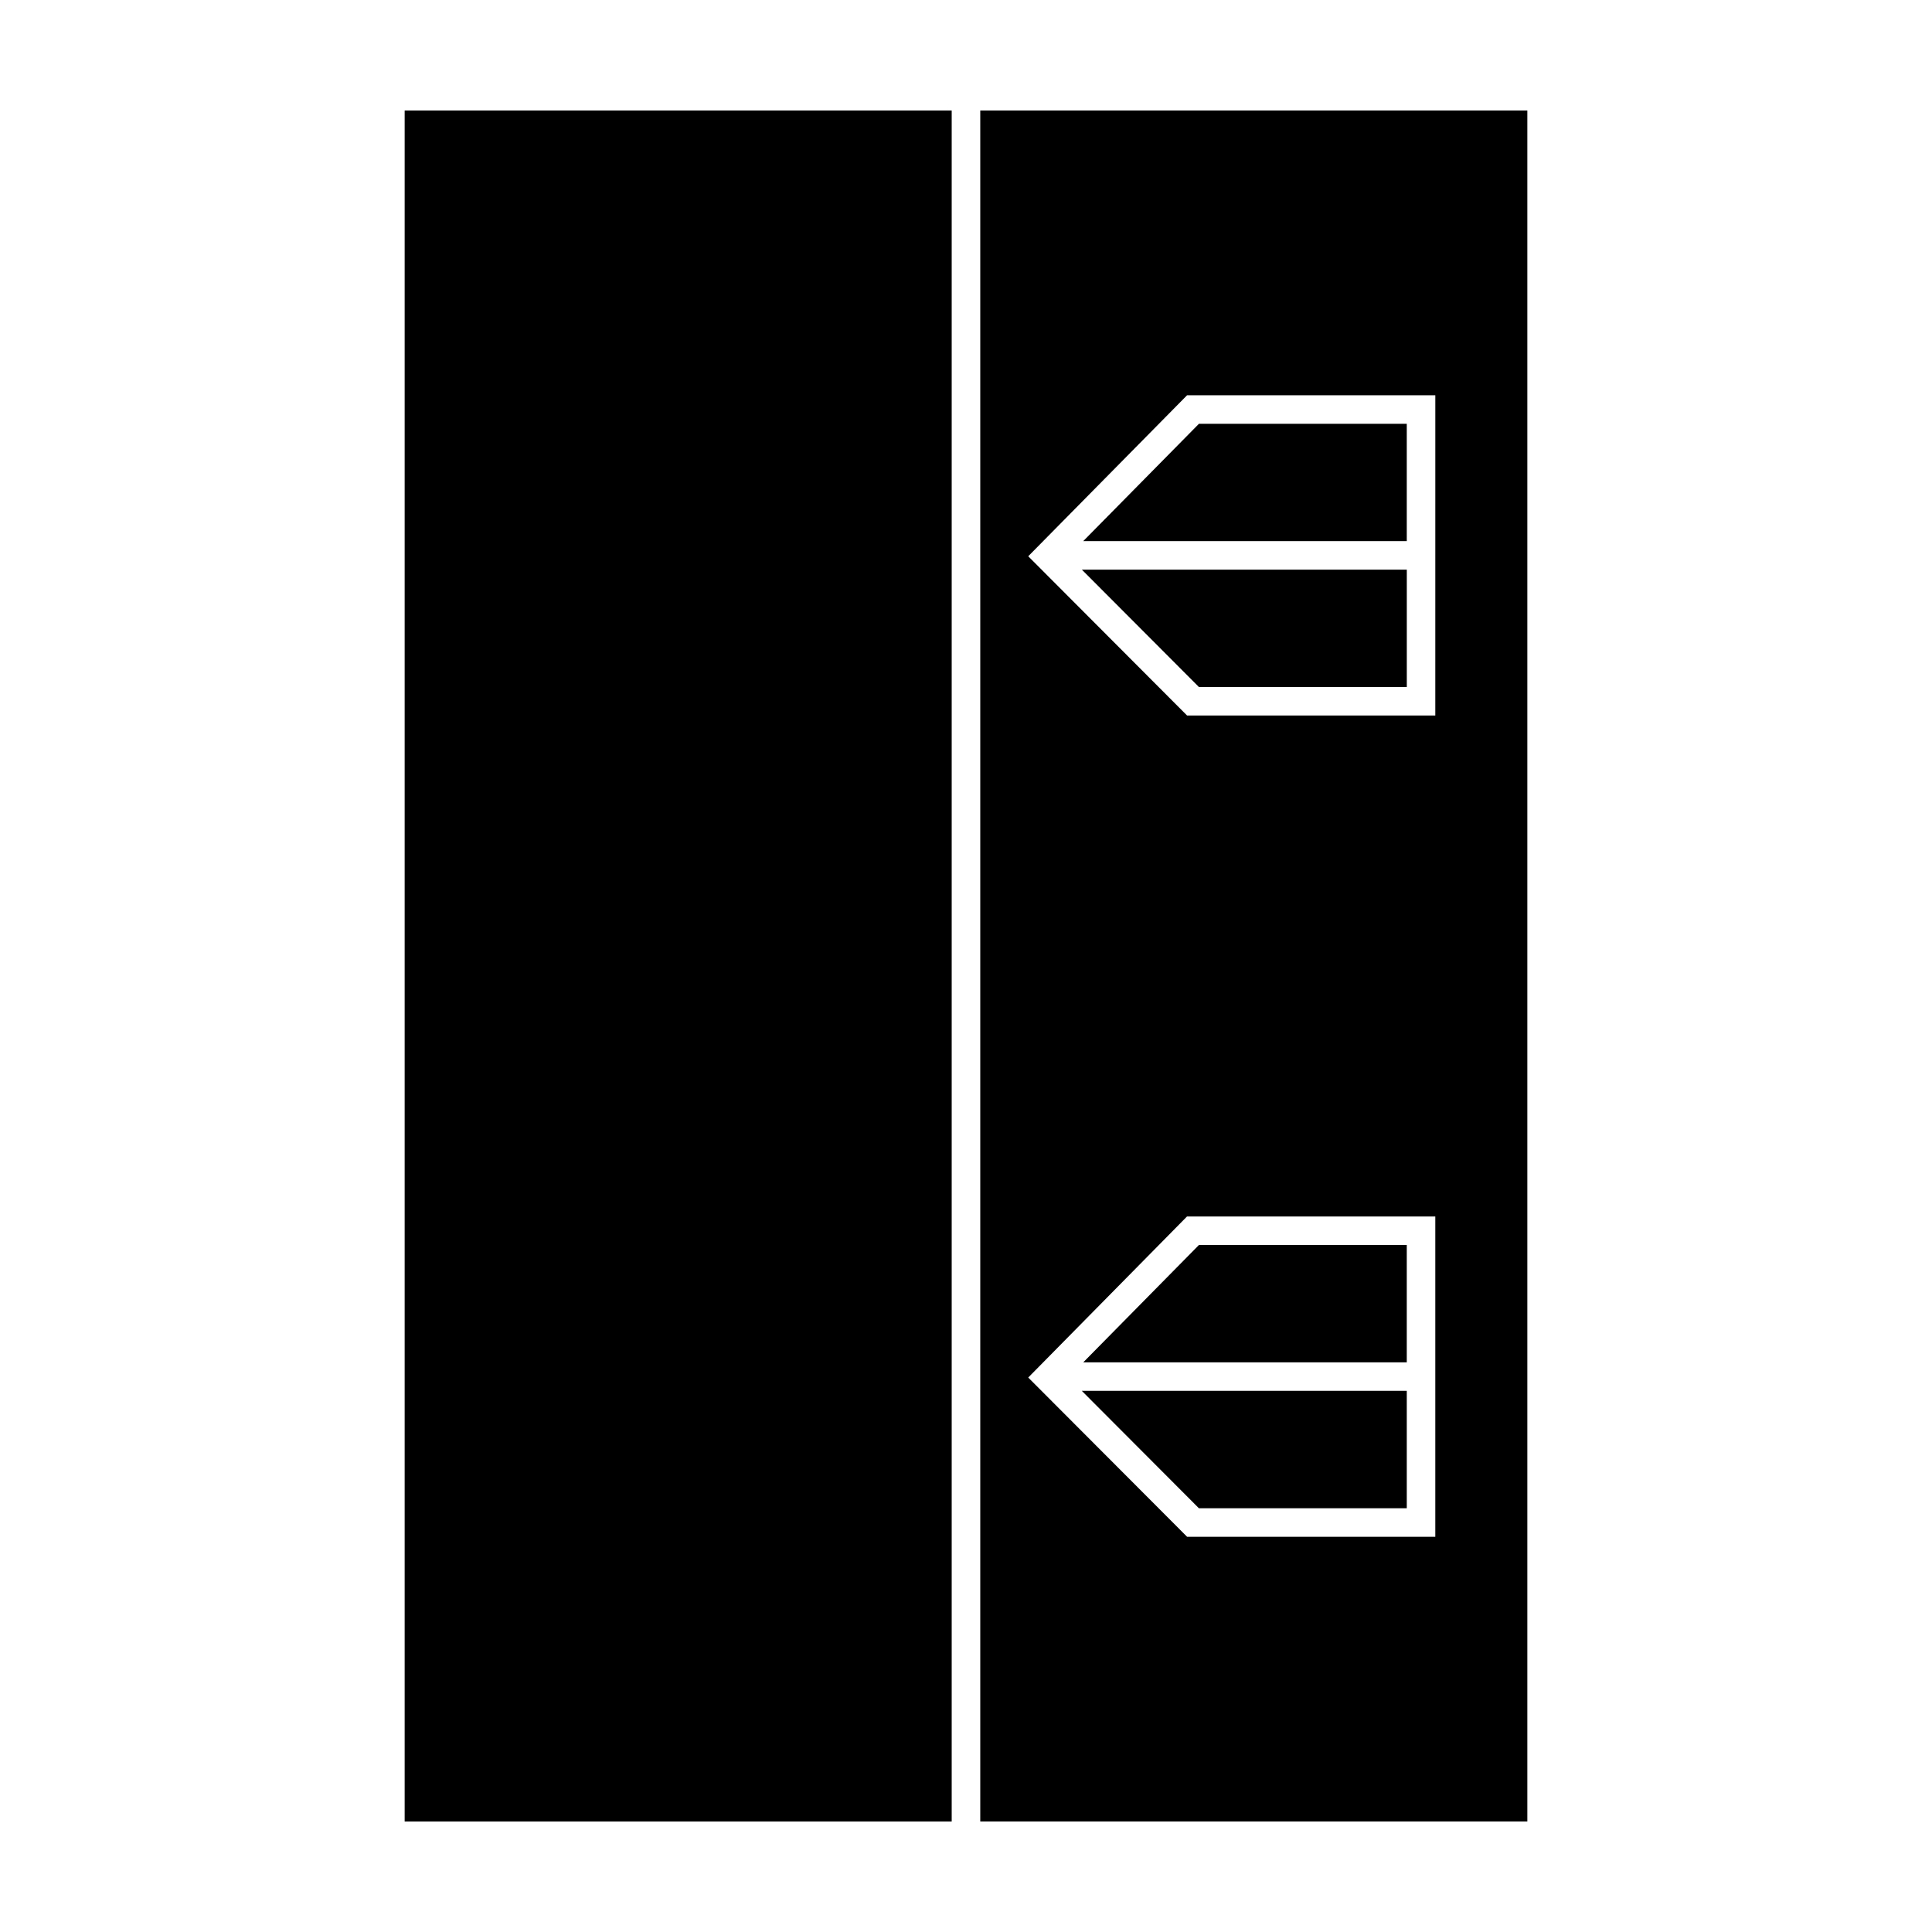
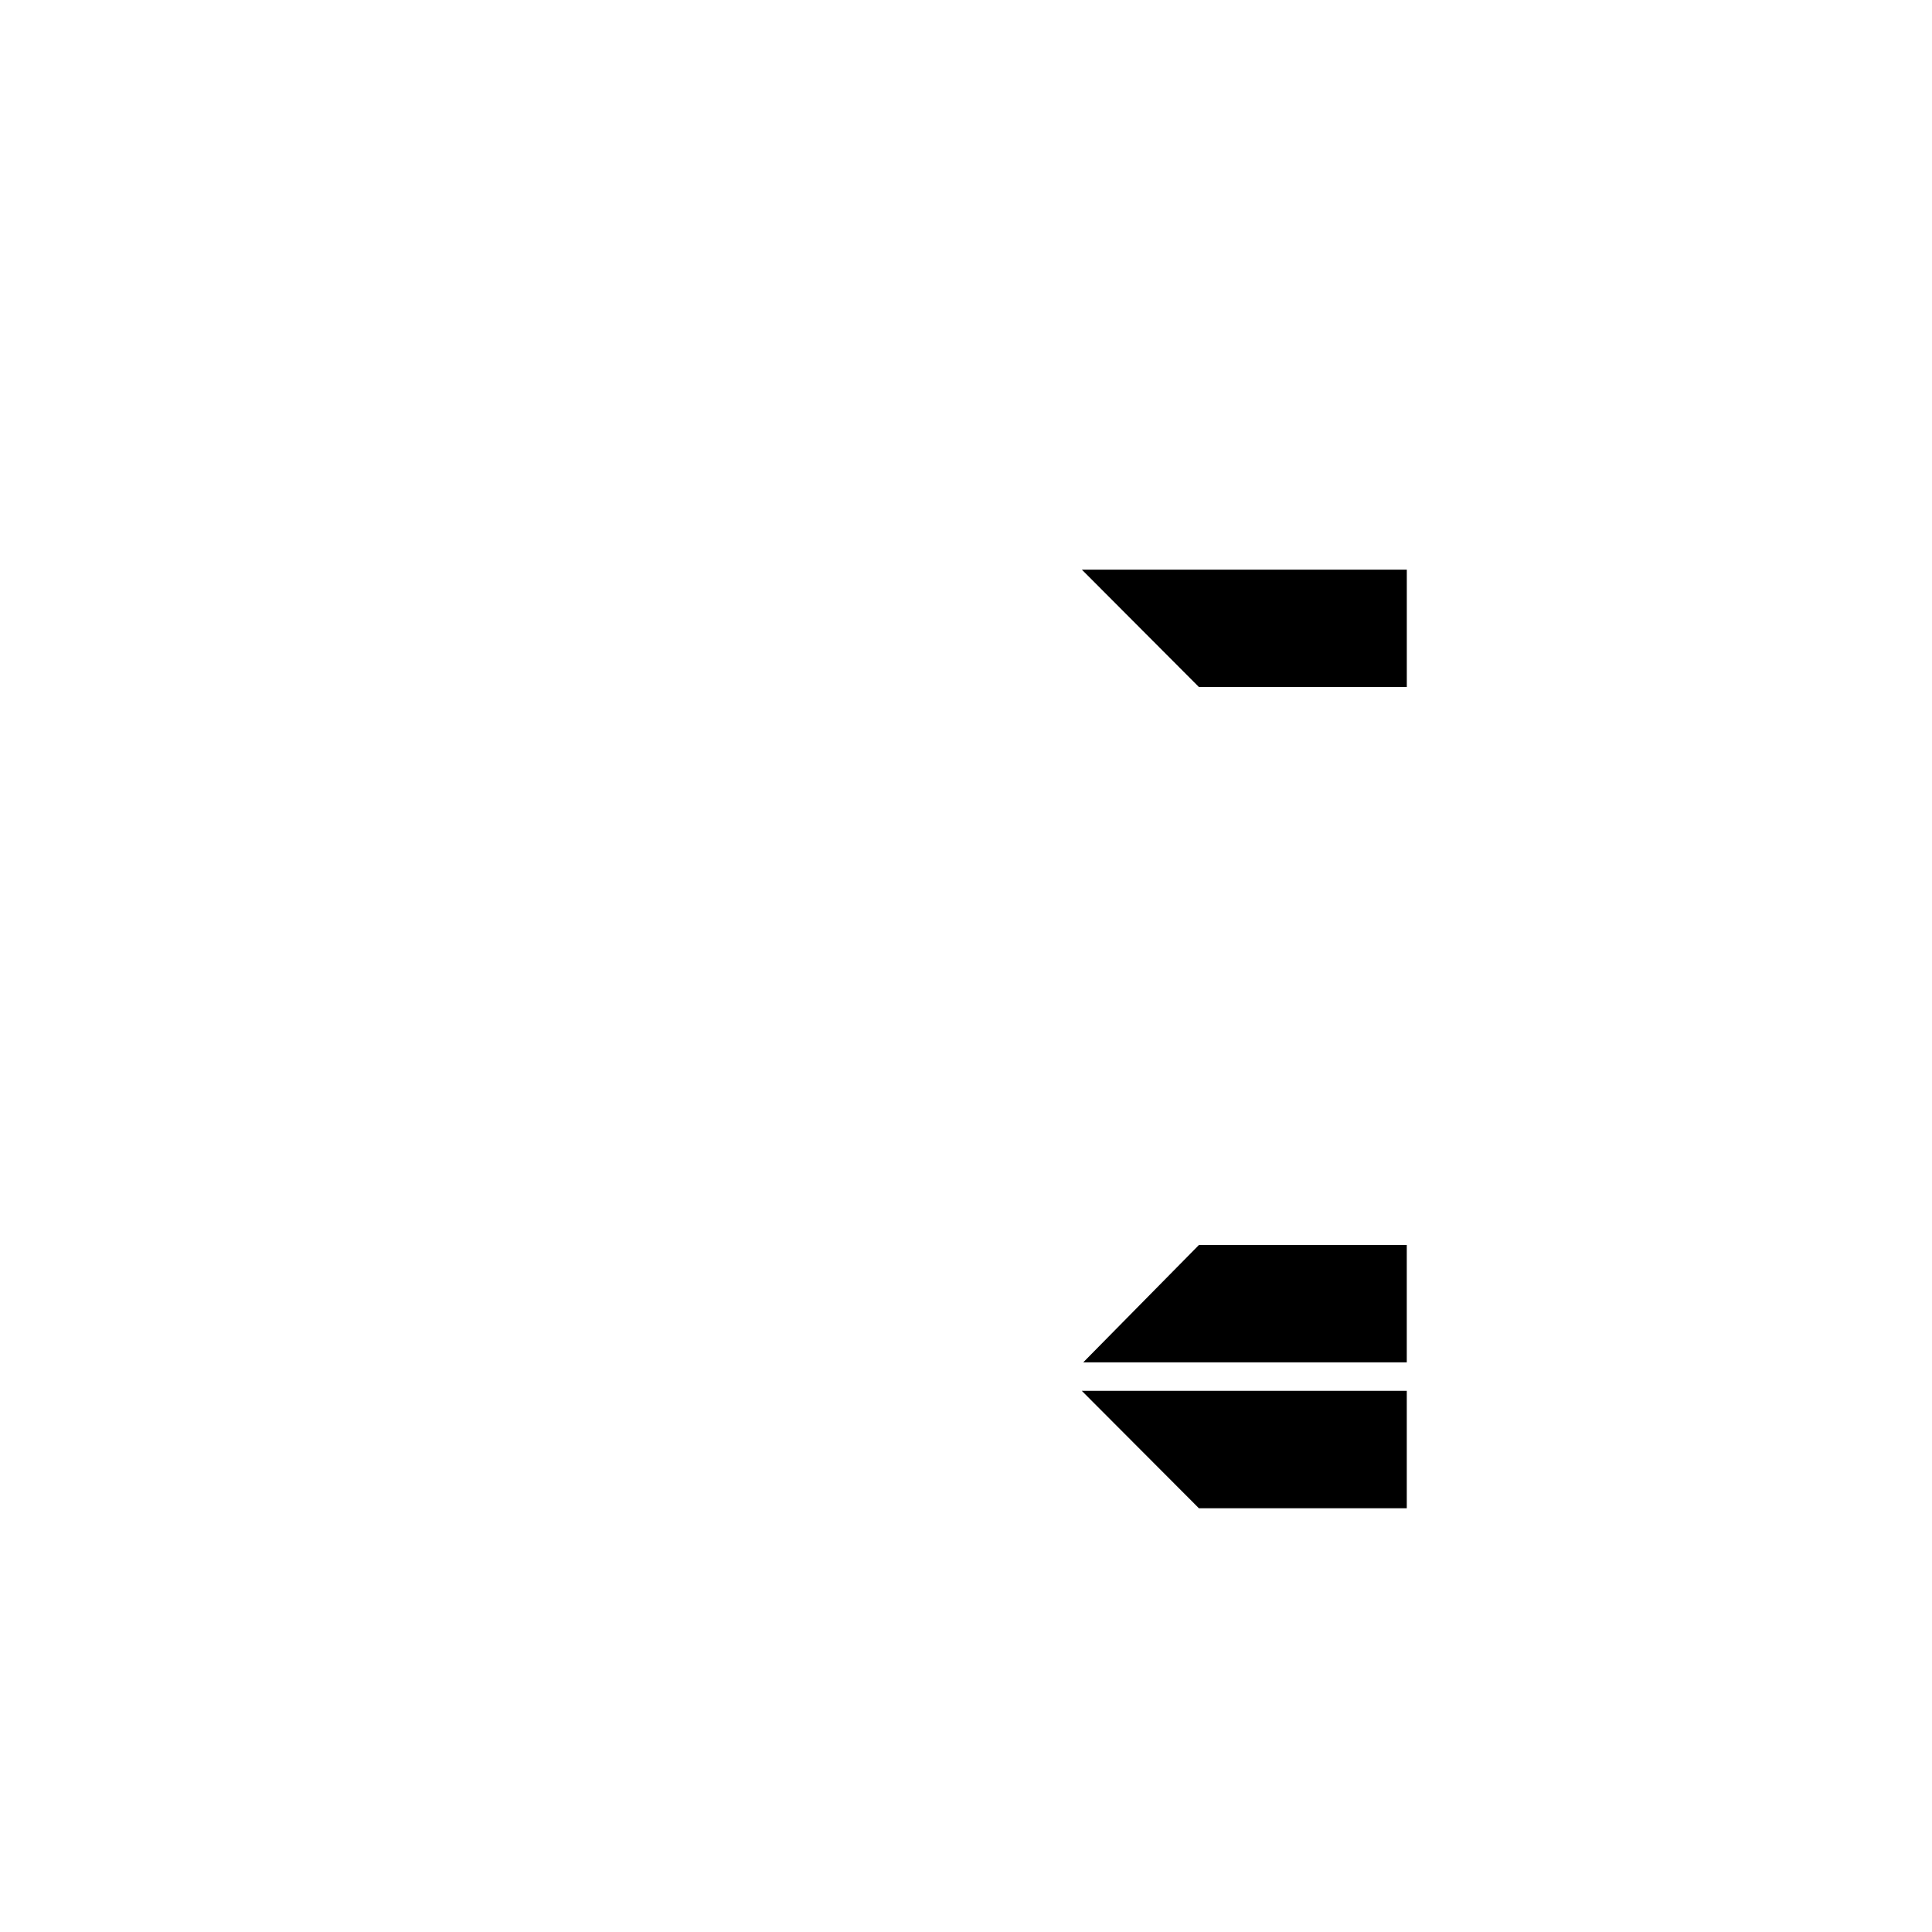
<svg xmlns="http://www.w3.org/2000/svg" fill="#000000" width="800px" height="800px" version="1.1" viewBox="144 144 512 512">
  <g>
-     <path d="m430.7 294.96 31.023 31.105h55.094v-31.105z" />
-     <path d="m251.24 173.29h144.97v453.43h-144.97z" />
+     <path d="m430.7 294.96 31.023 31.105h55.094v-31.105" />
    <path d="m516.81 505.04v-31.105h-55.078l-30.664 31.105z" />
-     <path d="m516.81 287.4v-31.09h-55.078l-30.664 31.09z" />
    <path d="m430.69 512.59 31.027 31.105h55.094v-31.105z" />
-     <path d="m403.78 173.29v453.43h144.98v-453.43zm120.59 377.97h-65.781l-42.098-42.199 42.082-42.684h65.797zm0-217.64h-65.781l-42.098-42.203 42.09-42.664h65.793z" />
  </g>
</svg>